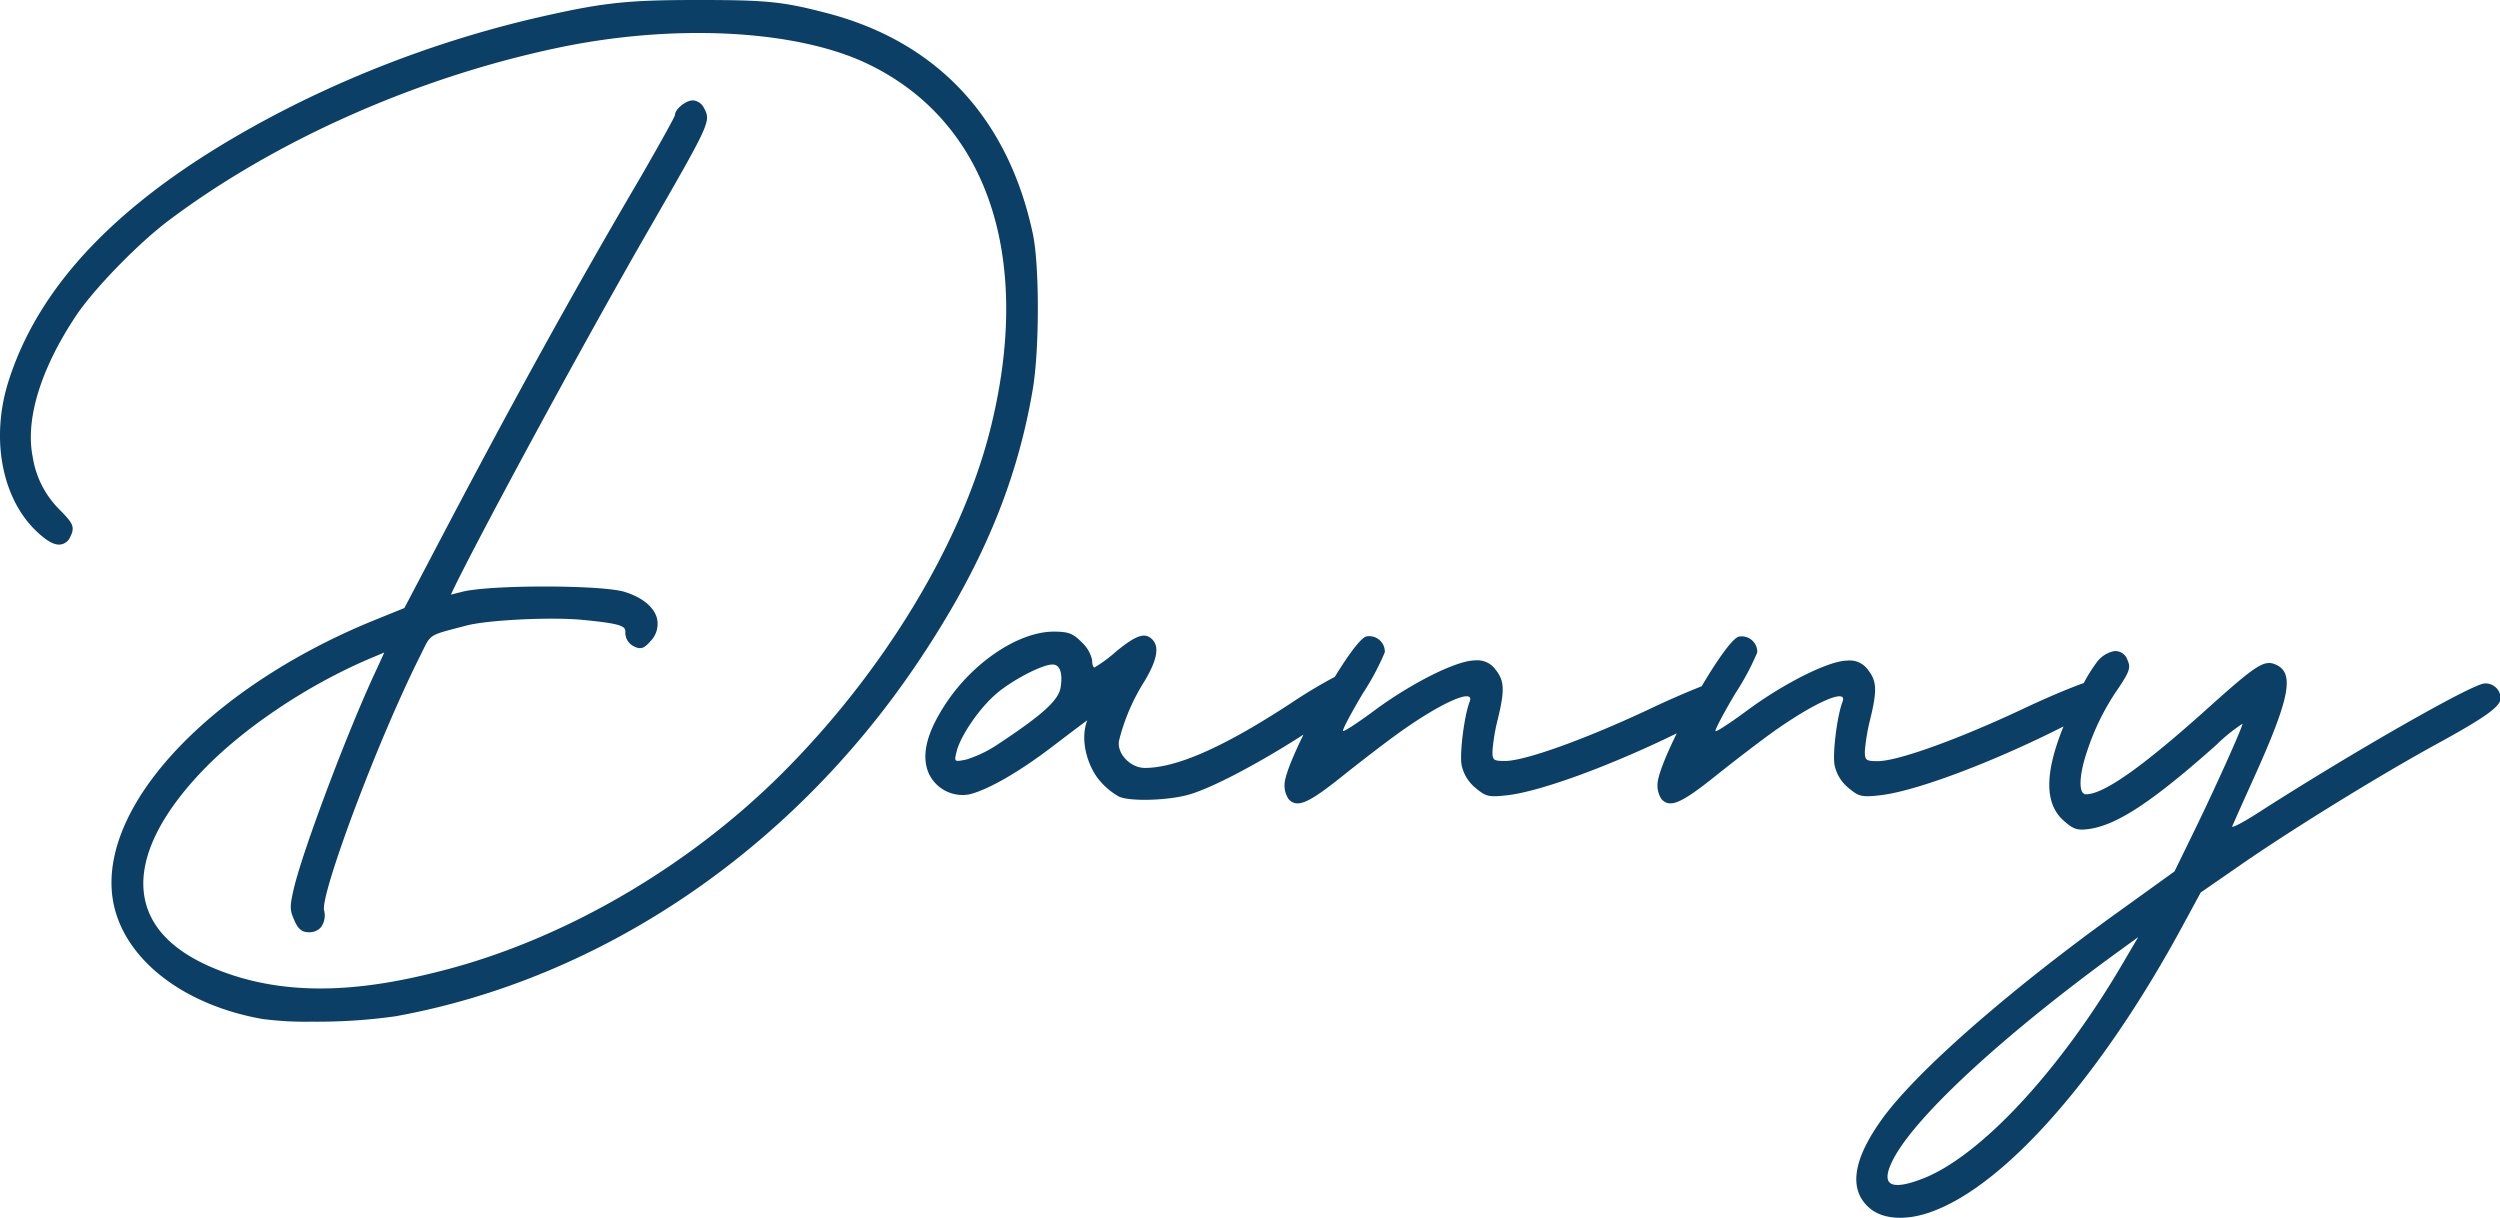
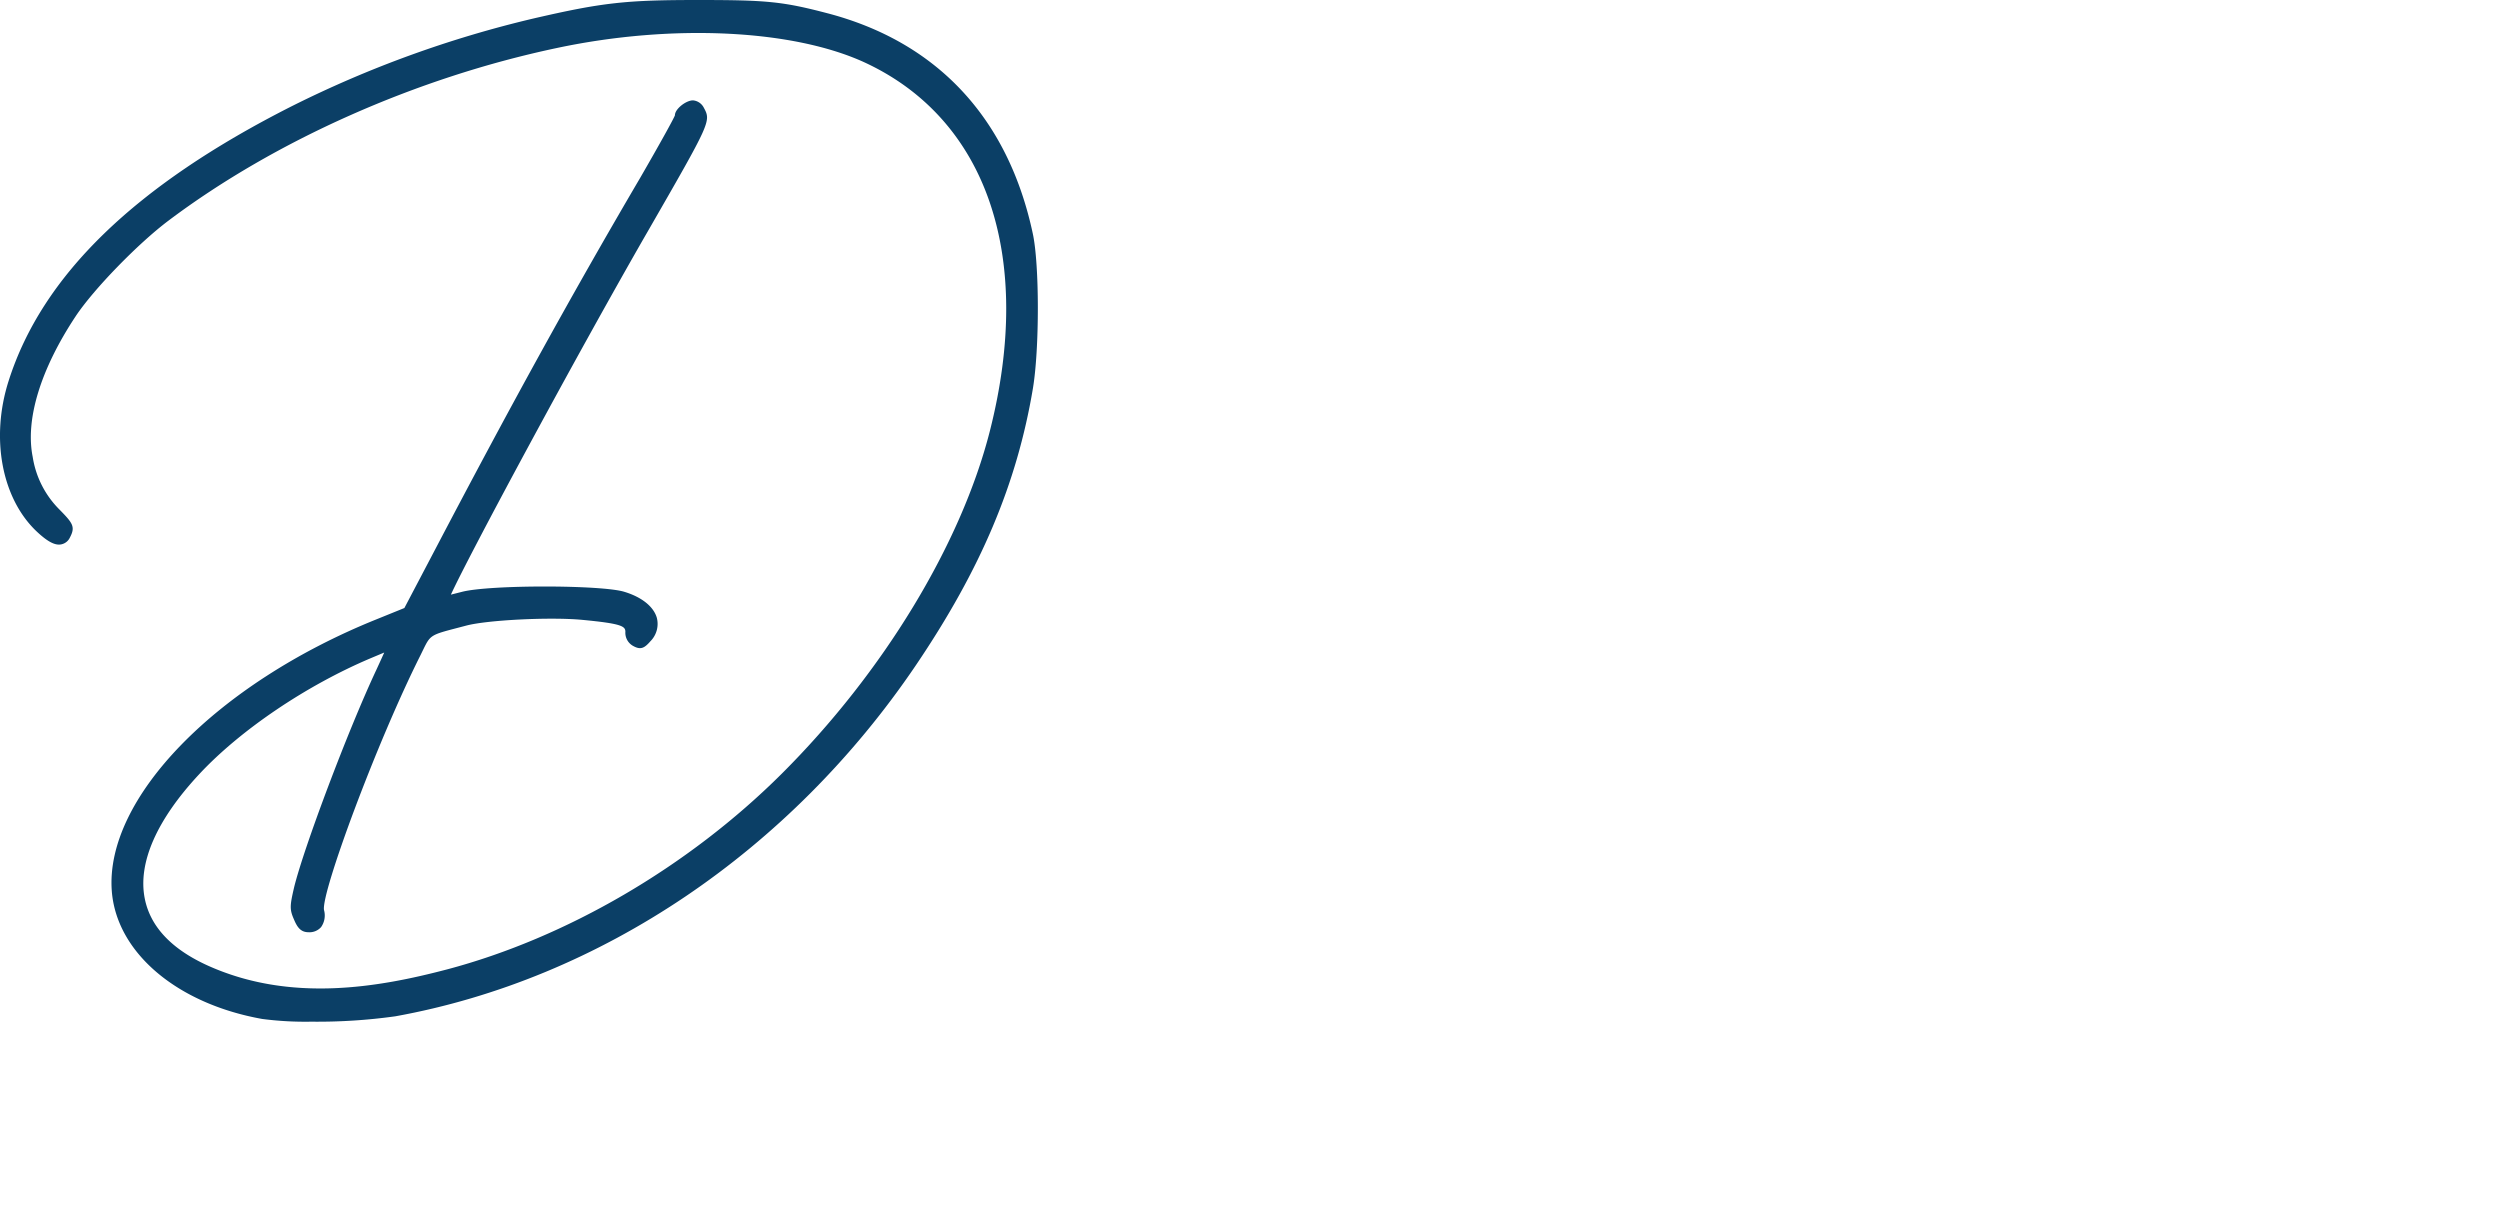
<svg xmlns="http://www.w3.org/2000/svg" id="Laag_1" data-name="Laag 1" viewBox="0 0 396.04 192.92">
  <defs>
    <style>.cls-1{fill:#0b3f66;}</style>
  </defs>
  <path class="cls-1" d="M163.61,37C159.7,18.67,148.41,6.61,131,2.08,124,.25,121.48,0,110.62,0,99.08,0,95.41.41,84.46,2.94A175.47,175.47,0,0,0,46.35,16.76C21.42,29.35,6.7,43.6,1.37,60.33-1.53,69.4.27,79,5.86,84.24c1.67,1.56,2.85,2.19,3.82,2a1.93,1.93,0,0,0,1.4-1.1c.9-1.7.44-2.28-1.68-4.44a15,15,0,0,1-4.22-8.32C4,66.49,6.38,58.56,12,50.08c2.85-4.28,9.86-11.5,14.72-15.15C43.59,22.25,66,12.28,88.33,7.58c18.19-3.84,37.3-2.92,48.68,2.33,19.39,9,26.8,30.77,19.81,58.33-4.57,18-16.92,38.32-33,54.35-14.79,14.73-34.14,26-53.08,31C60,156.41,46.1,158.87,33,153c-5.78-2.6-9.17-6.17-10.06-10.62-1.14-5.65,1.86-12.5,8.67-19.79,6.46-6.92,16.88-14,27.21-18.36l2.05-.86c-.32.72-.76,1.68-1.29,2.83-4.48,9.56-11.5,28.21-13,34.42-.66,2.86-.72,3.44,0,5.06.51,1.22,1.07,2,2.29,2a2.44,2.44,0,0,0,2-.82,3.19,3.19,0,0,0,.46-2.69c-.5-2.63,8.28-26.44,15.32-40.45L67,103c1.18-2.41,1.18-2.41,5.58-3.56l1.26-.33c3.33-.89,13.27-1.39,18.34-.92,6.24.59,6.89,1,6.89,1.89a2.38,2.38,0,0,0,1.27,2.27c1.18.65,1.77.3,2.71-.78a3.88,3.88,0,0,0,1-3.71c-.51-1.76-2.37-3.26-5.12-4.1-3.58-1.12-21.4-1.14-25.76,0l-1.74.44c2.84-6.22,19.7-37.55,30.82-56.91l.25-.43c10.15-17.64,10.15-17.64,9-19.79a2.13,2.13,0,0,0-1.72-1.17c-1.11,0-2.88,1.38-2.86,2.37-.16.47-2.32,4.4-5.52,9.93C90.52,46.74,80.85,64.32,69,86.92l-4.94,9.4-4.49,1.82c-25.35,10.24-42.95,28.33-41.86,43C18.44,150.87,28,159,41.54,161.42a52.89,52.89,0,0,0,7.77.43A89,89,0,0,0,62.62,161c32.47-5.87,62.53-26.15,82.48-55.63,10.3-15.23,16-28.76,18.53-43.84C164.68,55.19,164.67,41.88,163.61,37Z" />
-   <path class="cls-1" d="M393.62,108.27c-1.89,0-21,10.93-35.57,20.28-2.62,1.7-4.61,2.74-4.43,2.34s1.69-3.82,3.39-7.57c5.72-12.67,6.51-16.64,3.59-18-1.88-.87-3.09-.09-10.85,6.88-10.36,9.31-16.49,13.63-19.3,13.63-1.22,0-1.13-3,.21-6.91a38.3,38.3,0,0,1,5-10c1.73-2.6,1.9-3.2,1.35-4.4a2,2,0,0,0-2.09-1.37A4.52,4.52,0,0,0,332.1,105a25,25,0,0,0-2,3.21c-2,.69-5.78,2.27-9.63,4.09-10.26,4.83-19.85,8.28-23,8.28-1.87,0-2.05-.15-2.05-1.56a31,31,0,0,1,.83-5c1.14-4.64,1.07-6.13-.31-7.87a3.52,3.52,0,0,0-3.3-1.5c-2.88,0-10,3.56-15.88,7.91-2.62,1.94-4.87,3.41-5,3.26s1.28-2.84,3.16-6a40.14,40.14,0,0,0,3.46-6.47,2.47,2.47,0,0,0-2.92-2.5c-1,.25-3.42,3.68-5.89,7.87-2.12.82-5.1,2.11-8.14,3.55-10.26,4.83-19.86,8.28-23,8.28-1.88,0-2-.15-2-1.56a29.86,29.86,0,0,1,.83-5c1.13-4.64,1.07-6.13-.31-7.87a3.54,3.54,0,0,0-3.3-1.5c-2.89,0-10,3.56-15.89,7.91-2.61,1.94-4.86,3.41-5,3.26s1.28-2.84,3.17-6a40.59,40.59,0,0,0,3.45-6.47,2.47,2.47,0,0,0-2.92-2.5c-.89.22-2.86,2.9-5,6.4a80.2,80.2,0,0,0-6.9,4.14c-10.68,7-18.16,10.29-23.2,10.29-2.33,0-4.52-2.36-4.07-4.39a32.1,32.1,0,0,1,4-9.32c2-3.33,2.42-5.46,1.26-6.63s-2.51-.74-5.71,1.87a22.4,22.4,0,0,1-3.46,2.56c-.21,0-.37-.52-.37-1.18a5.47,5.47,0,0,0-1.67-2.84c-1.37-1.38-2.12-1.66-4.4-1.66-5.58,0-12.83,4.86-17.16,11.47-3,4.58-3.85,8.1-2.68,10.92a5.9,5.9,0,0,0,6.46,3.39c2.94-.71,7.82-3.51,13-7.45,2.82-2.15,5.38-4.09,5.68-4.27-1.25,3.2.13,7.59,2.21,9.82a11.18,11.18,0,0,0,2.86,2.28c1.88.78,7.83.59,11.1-.36,4.07-1.19,12-5.55,18.08-9.49-1.72,3.53-3,6.63-3,7.94a3.81,3.81,0,0,0,.69,2.34c1.35,1.37,3.11.59,8.4-3.64,3-2.4,7.18-5.61,9.37-7.16,6.6-4.68,11.72-6.88,10.87-4.7s-1.63,8.24-1.27,10.08a6.33,6.33,0,0,0,2.19,3.58c1.64,1.38,2.11,1.5,4.95,1.18,5.24-.56,16.46-4.69,26.94-9.82-1.78,3.61-3.06,6.81-3.06,8.14a3.88,3.88,0,0,0,.68,2.34c1.35,1.37,3.11.59,8.41-3.64,3-2.4,7.18-5.61,9.36-7.16,6.61-4.68,11.72-6.88,10.87-4.7s-1.62,8.24-1.26,10.08a6.33,6.33,0,0,0,2.19,3.58c1.63,1.38,2.11,1.5,4.95,1.18,5.6-.59,18.06-5.29,29.12-10.91-3,7.42-3,12.21,0,14.9,1.53,1.38,2.19,1.6,4,1.35,4.43-.59,10.1-4.32,20.24-13.35a26.66,26.66,0,0,1,4.12-3.33c0,.55-4.24,10-7.58,16.85l-3.19,6.54-8.33,6c-17.66,12.64-32.68,25.78-38.07,33.33-4.63,6.47-5.26,11.19-1.85,14.06,2.16,1.81,6,2,10.13.39,11.63-4.42,26.61-21.56,39.27-44.91l3-5.53,6.58-4.55c8-5.53,21.85-14.07,30.72-18.92,7.83-4.28,10.21-6,10.21-7.31A2.39,2.39,0,0,0,393.62,108.27ZM168,109c-.39,2-2.9,4.27-9.89,8.89a19.28,19.28,0,0,1-5.05,2.44c-1.91.38-1.92.37-1.52-1.27.59-2.41,3.46-6.67,6.11-9,2.34-2.11,7.37-4.79,9.06-4.79C167.93,105.24,168.4,106.67,168,109ZM336.1,152.92c-10,17-22.56,30.38-31.6,33.83-5.22,2-6.7.91-4.5-3.25,3.65-6.88,17.66-19.76,35.73-32.87l3-2.18Z" />
</svg>